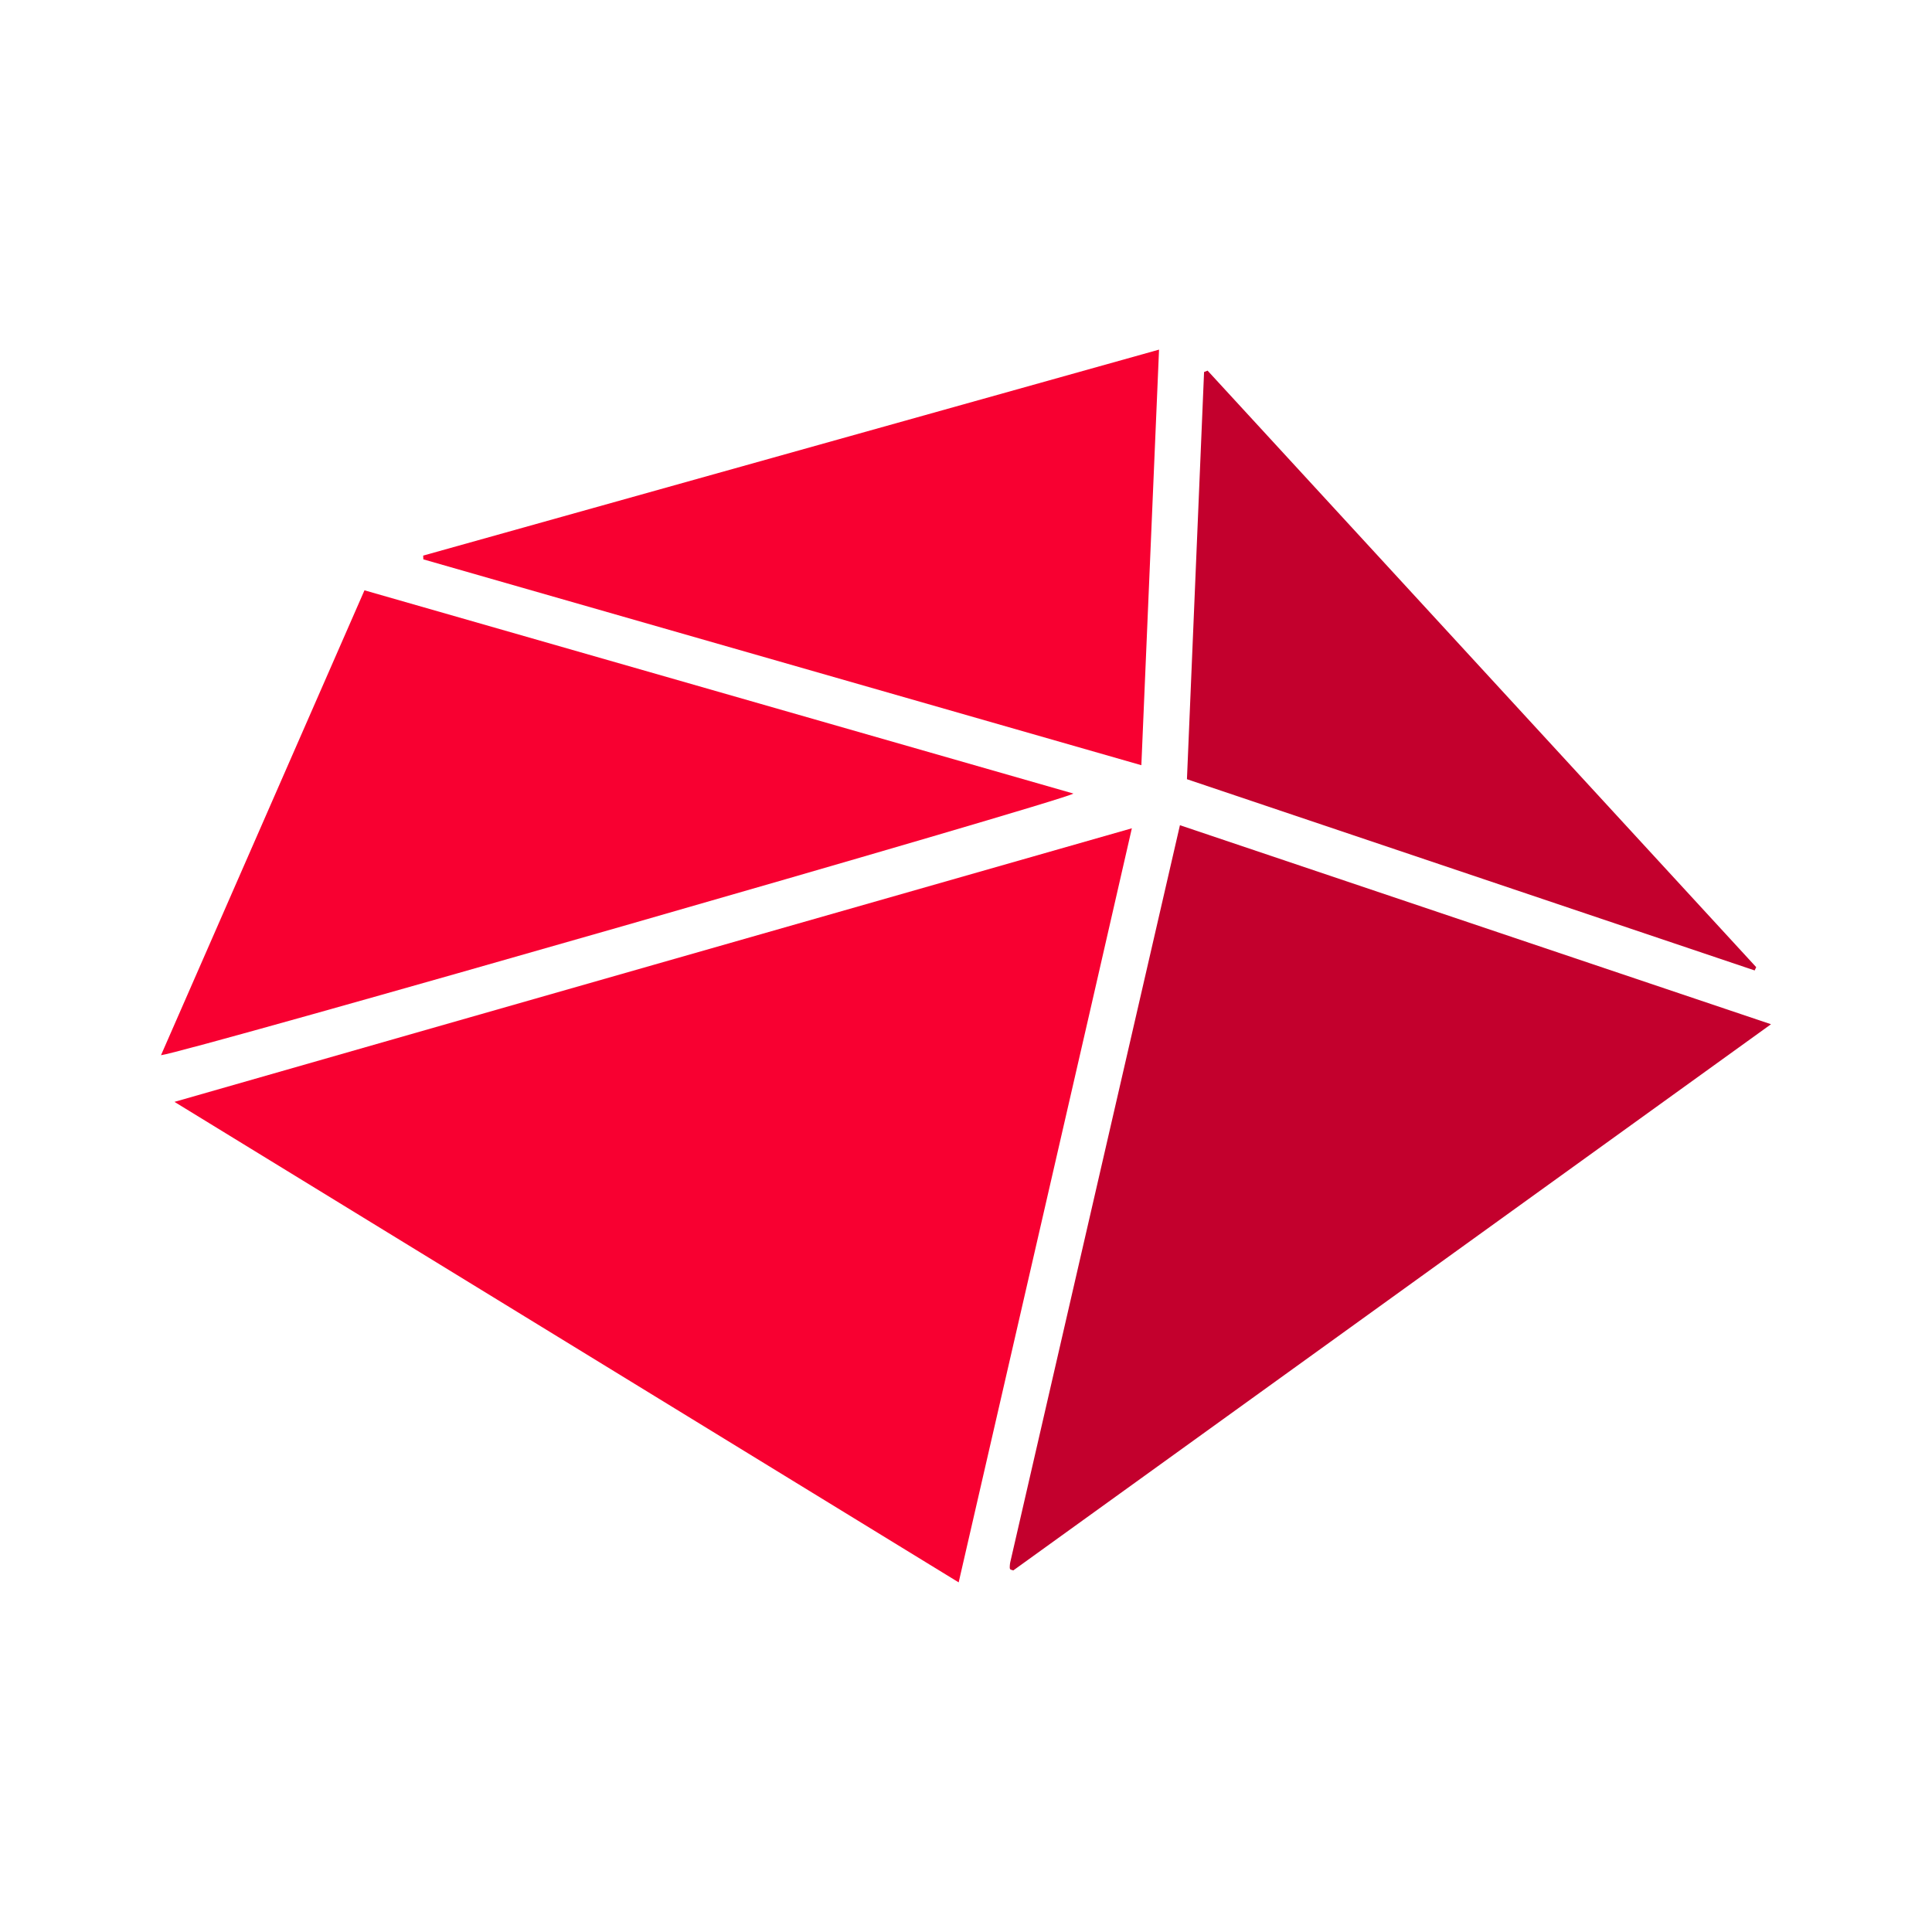
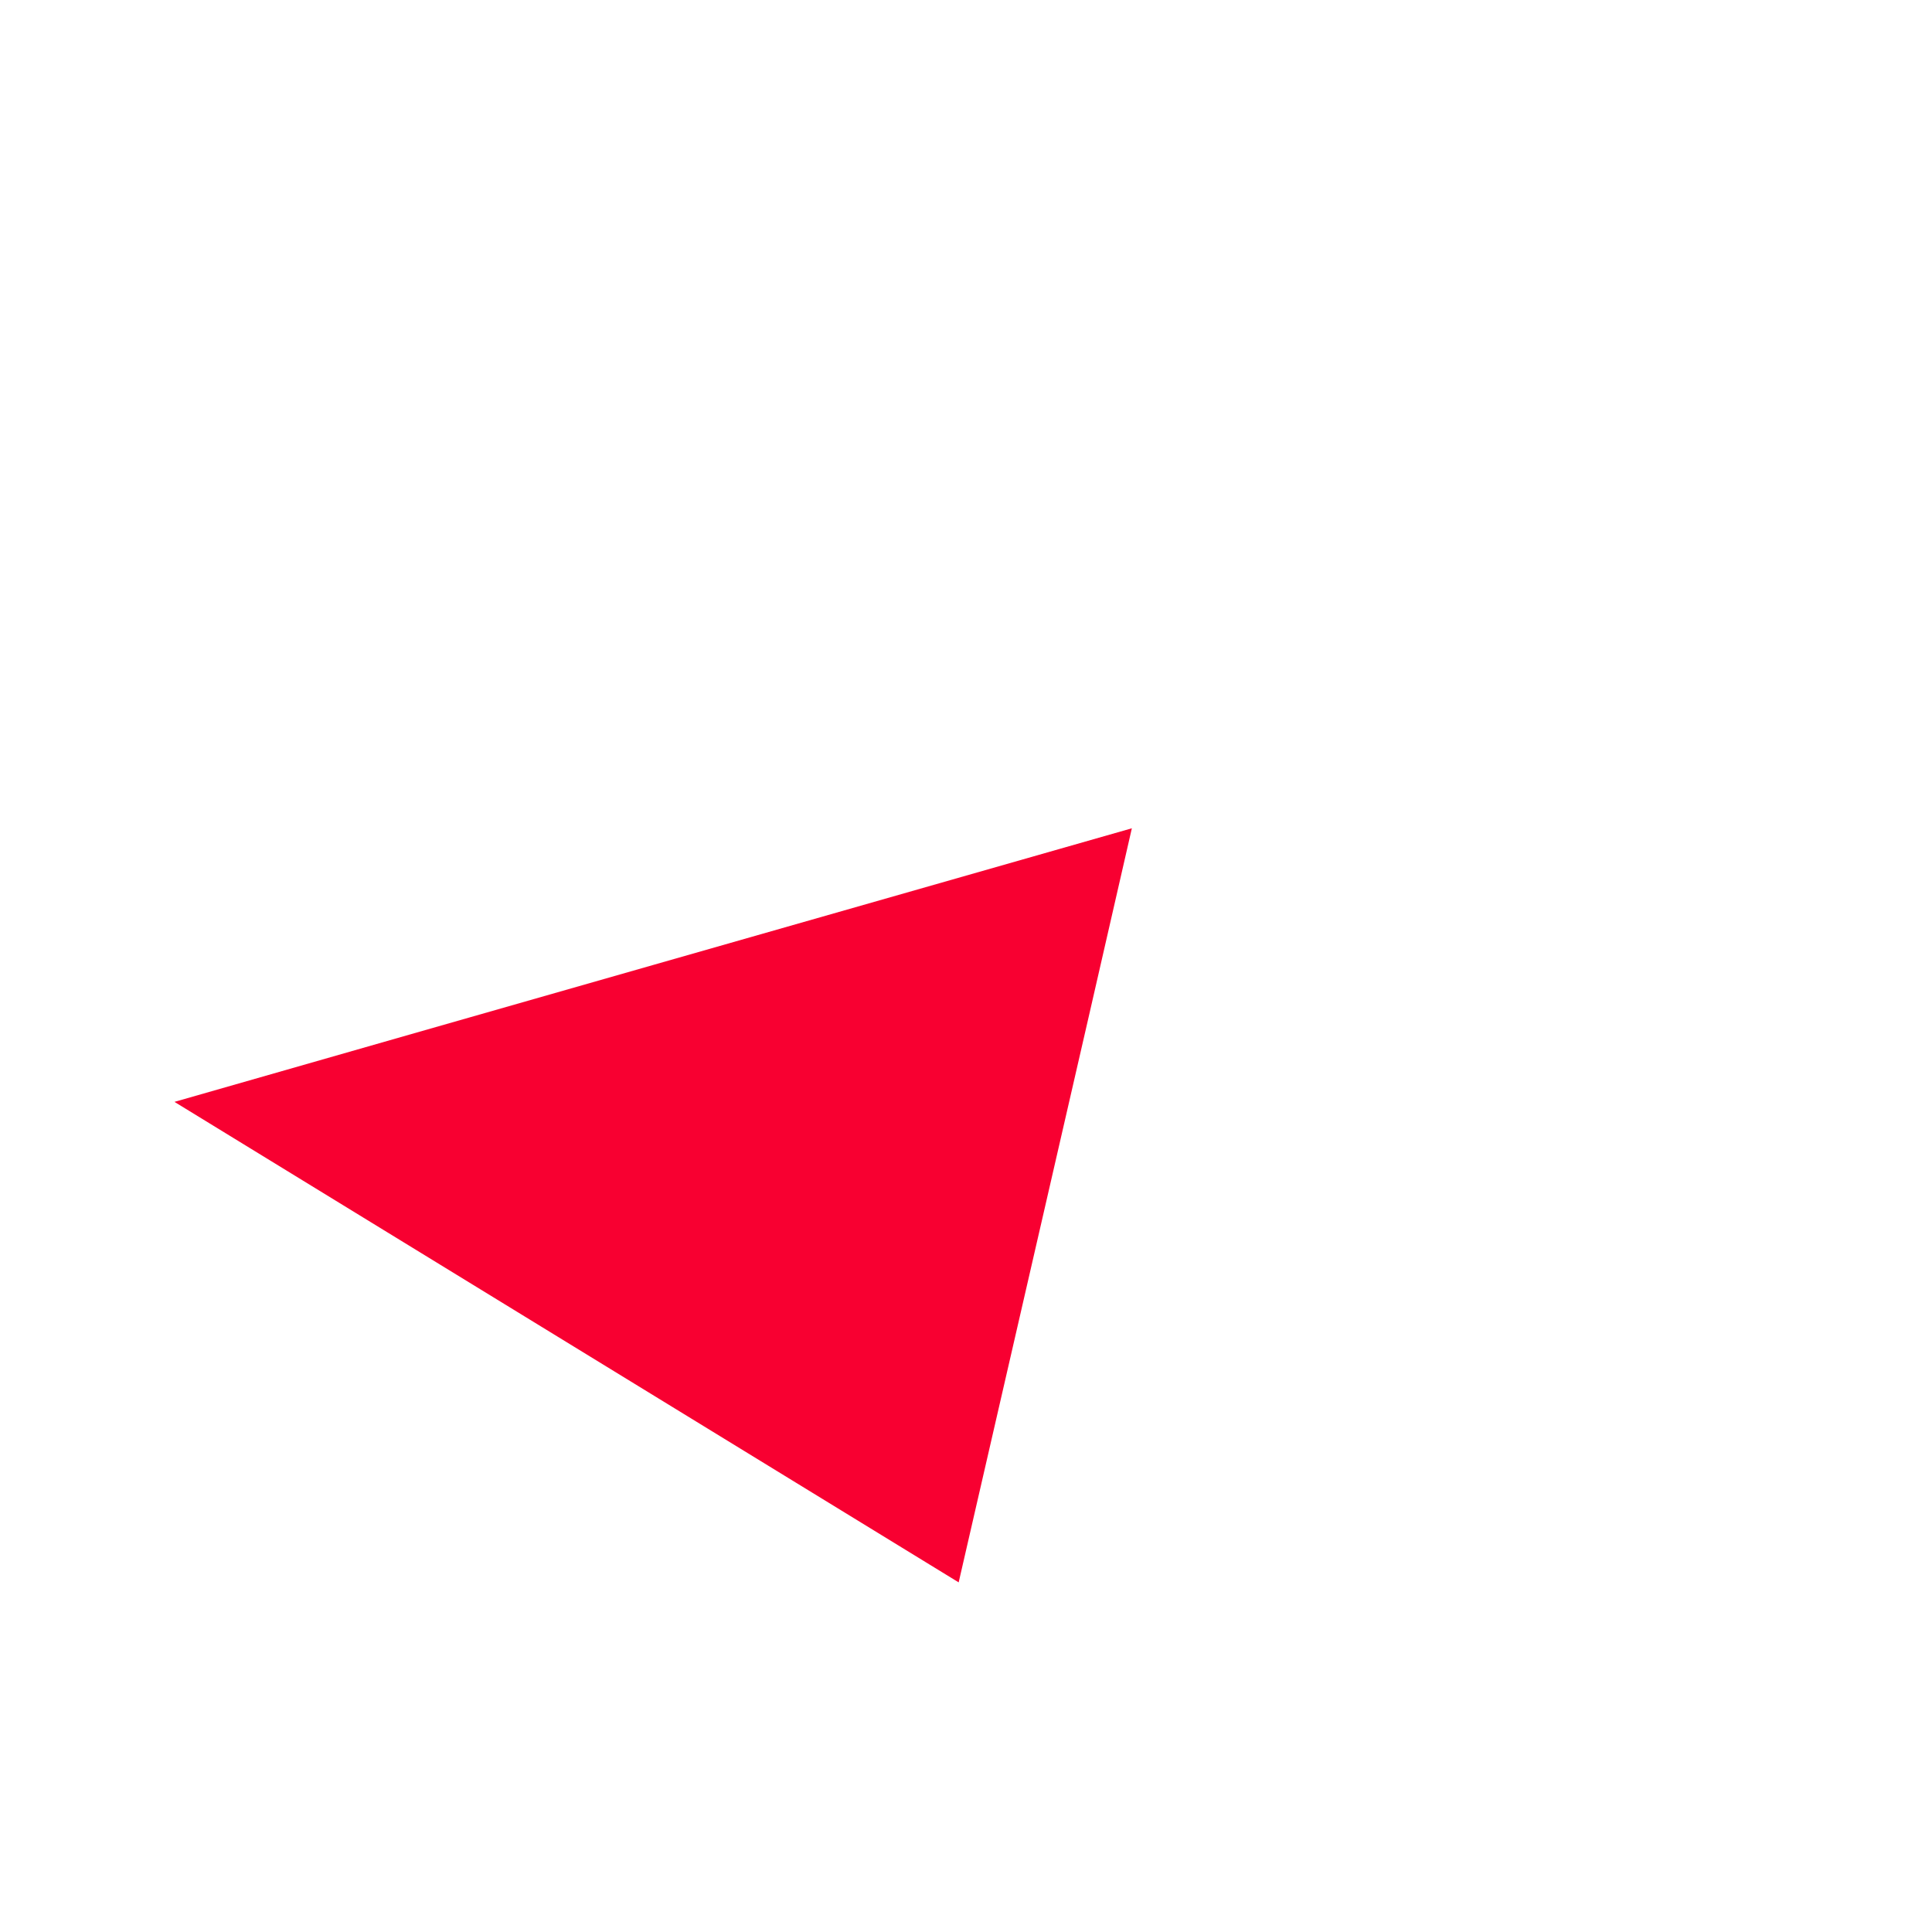
<svg xmlns="http://www.w3.org/2000/svg" id="Layer_1" data-name="Layer 1" viewBox="0 0 300 300">
  <path d="M148.862,245.711,27.09,171.098c49.776-14.263,98.938-28.275,148.664-42.482C166.806,167.814,157.857,206.499,148.862,245.711Z" fill="#f80031" />
-   <path d="M183.22,128.138,275,159.043q-59.269,42.723-117.656,84.811c-.303-.101-.401-.106-.446-.156a.401.401,0,0,1-.102-.253,4.265,4.265,0,0,1,.069-.827C165.611,204.608,174.364,166.598,183.22,128.138Z" fill="#c3002d" />
-   <path d="M56.595,91.663l110.086,31.561C164.982,124.401,28.857,163.442,25,163.852,35.547,139.753,46.018,115.829,56.595,91.663Z" fill="#f80031" />
-   <path d="M179.975,54.289c-.92,21.609-1.823,42.833-2.746,64.532L65.736,86.856l-.025-.582Z" fill="#f80031" />
-   <path d="M272.463,150.69c-29.303-9.871-58.606-19.742-88.154-29.696.891-21.203,1.775-42.215,2.658-63.227l.547-.216,85.188,92.629Z" fill="#c3002d" />
</svg>